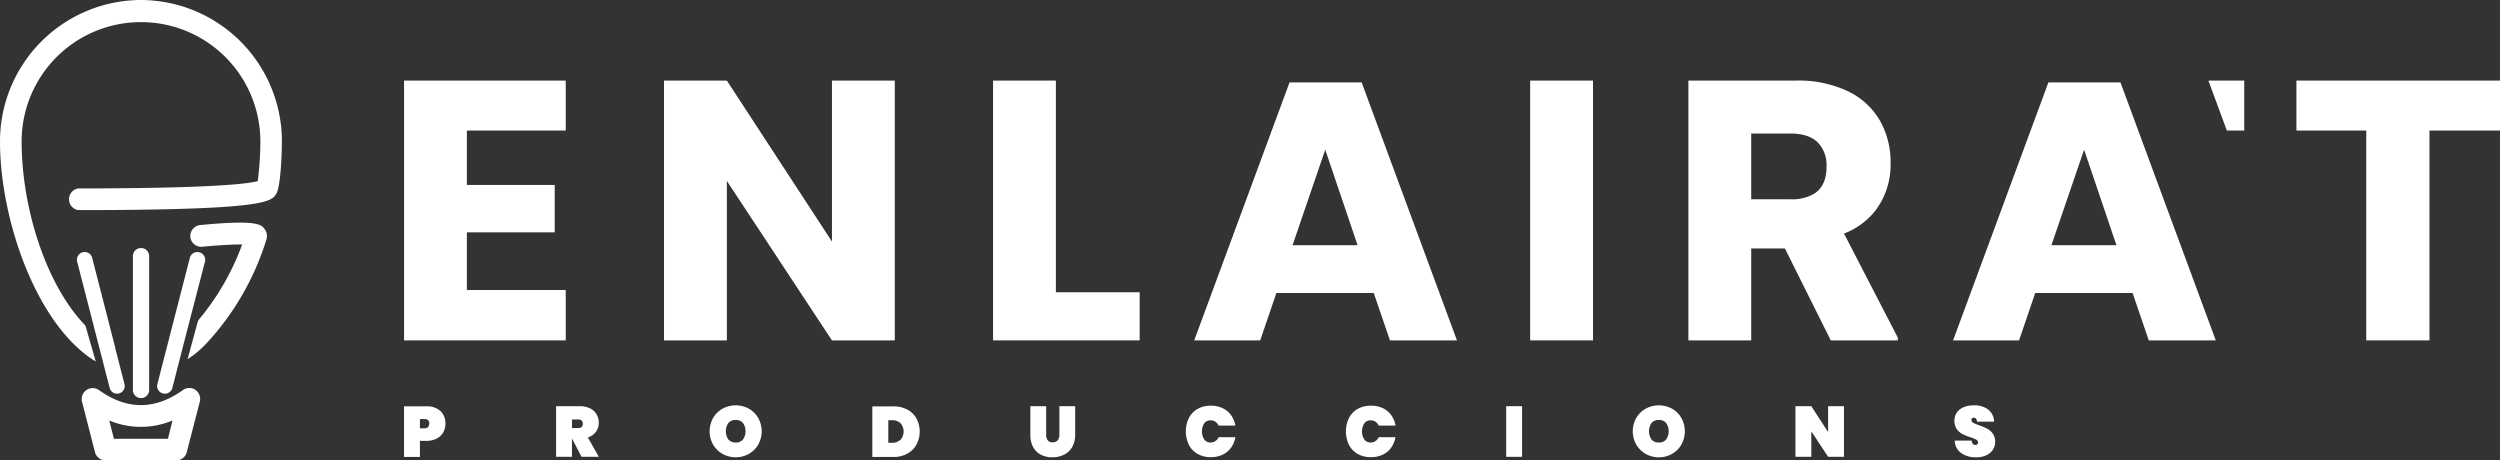
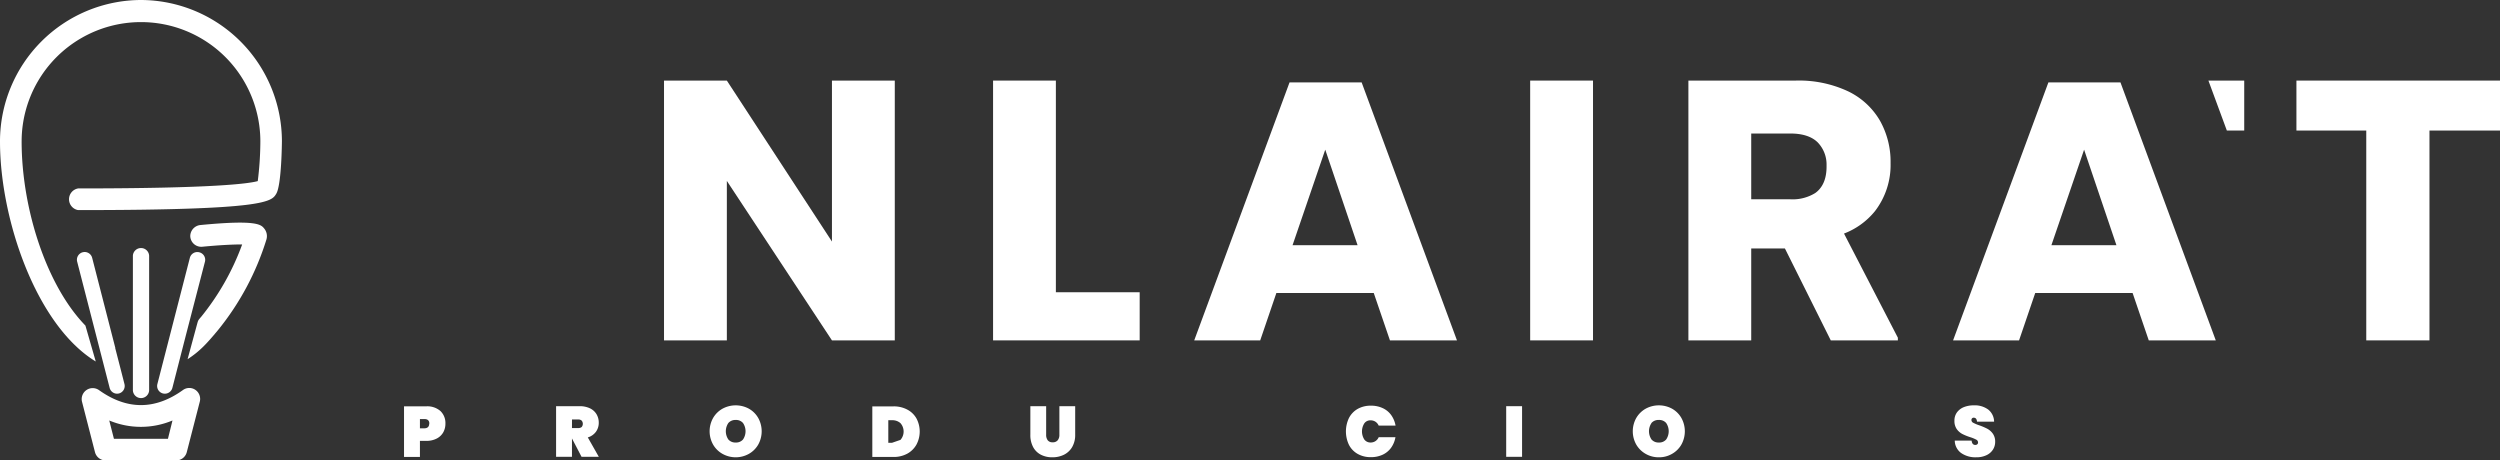
<svg xmlns="http://www.w3.org/2000/svg" id="Capa_1" data-name="Capa 1" viewBox="0 0 681.95 125.6">
  <rect x="0" y="0" width="681.95" height="125.6" fill="#333333" stroke="none" />
  <defs>
    <style>.cls-1{fill:#fff;}</style>
  </defs>
  <path class="cls-1" d="M261.47,213v4.38h-4.34v-13.8h6.05a5.42,5.42,0,0,1,3.89,1.29,4.52,4.52,0,0,1,1.35,3.45,4.74,4.74,0,0,1-.6,2.37,4.26,4.26,0,0,1-1.78,1.68,6,6,0,0,1-2.86.63Zm2.57-4.68c0-.85-.45-1.27-1.35-1.27h-1.22v2.53h1.22Q264,209.54,264,208.28Z" transform="translate(-146.92 -92.74)" />
  <path class="cls-1" d="M305.55,217.34l-2.61-5v5h-4.33v-13.8H305a6.44,6.44,0,0,1,2.87.59,4.14,4.14,0,0,1,1.78,1.62,4.5,4.5,0,0,1,.6,2.31,4.13,4.13,0,0,1-.77,2.46,4.25,4.25,0,0,1-2.22,1.54l3,5.28Zm-2.61-7.84h1.71a1.35,1.35,0,0,0,.94-.28,1.36,1.36,0,0,0,0-1.74,1.26,1.26,0,0,0-.93-.31h-1.71Z" transform="translate(-146.92 -92.74)" />
  <path class="cls-1" d="M351.18,204.21a6.76,6.76,0,0,1,2.56,2.53,7.47,7.47,0,0,1,0,7.29,6.79,6.79,0,0,1-2.57,2.53,7.39,7.39,0,0,1-7.14,0,6.81,6.81,0,0,1-2.58-2.53,7.4,7.4,0,0,1,0-7.29,6.81,6.81,0,0,1,2.58-2.53,7.55,7.55,0,0,1,7.15,0Zm-5.58,3.92a4,4,0,0,0,0,4.49,2.5,2.5,0,0,0,2,.83,2.47,2.47,0,0,0,2-.83,4,4,0,0,0,0-4.49,2.47,2.47,0,0,0-2-.83A2.5,2.5,0,0,0,345.6,208.13Z" transform="translate(-146.92 -92.74)" />
-   <path class="cls-1" d="M396.92,214a6.39,6.39,0,0,1-2.51,2.49,7.7,7.7,0,0,1-3.79.9h-5.75v-13.8h5.75a7.8,7.8,0,0,1,3.79.88,6.12,6.12,0,0,1,2.51,2.43,7.6,7.6,0,0,1,0,7.1Zm-4.37-1.27a3.45,3.45,0,0,0,0-4.56,3.29,3.29,0,0,0-2.32-.8h-1v6.16h1A3.24,3.24,0,0,0,392.55,212.68Z" transform="translate(-146.92 -92.74)" />
+   <path class="cls-1" d="M396.92,214a6.39,6.39,0,0,1-2.51,2.49,7.7,7.7,0,0,1-3.79.9h-5.75v-13.8h5.75a7.8,7.8,0,0,1,3.79.88,6.12,6.12,0,0,1,2.51,2.43,7.6,7.6,0,0,1,0,7.1Zm-4.37-1.27a3.45,3.45,0,0,0,0-4.56,3.29,3.29,0,0,0-2.32-.8h-1v6.16h1Z" transform="translate(-146.92 -92.74)" />
  <path class="cls-1" d="M432.29,203.54v7.78a2.44,2.44,0,0,0,.42,1.51,1.59,1.59,0,0,0,1.35.56,1.68,1.68,0,0,0,1.39-.56,2.32,2.32,0,0,0,.45-1.51v-7.78h4.31v7.78a6.58,6.58,0,0,1-.82,3.36,5.33,5.33,0,0,1-2.24,2.1,7.07,7.07,0,0,1-3.18.7,6.63,6.63,0,0,1-3.11-.7,5,5,0,0,1-2.12-2.09,6.85,6.85,0,0,1-.76-3.37v-7.78Z" transform="translate(-146.92 -92.74)" />
-   <path class="cls-1" d="M480.42,204.08a5.85,5.85,0,0,1,2.3,1.9,6.83,6.83,0,0,1,1.18,2.86h-4.56a2.51,2.51,0,0,0-.89-1.06,2.34,2.34,0,0,0-1.31-.38,2.06,2.06,0,0,0-1.73.82,4.17,4.17,0,0,0,0,4.41,2.08,2.08,0,0,0,1.73.82,2.27,2.27,0,0,0,1.31-.39,2.46,2.46,0,0,0,.89-1.06h4.56a6.88,6.88,0,0,1-1.18,2.87,5.93,5.93,0,0,1-2.3,1.9,7.34,7.34,0,0,1-3.21.67,7,7,0,0,1-3.62-.89,5.91,5.91,0,0,1-2.37-2.48,8.42,8.42,0,0,1,0-7.29,5.93,5.93,0,0,1,2.37-2.49,7.12,7.12,0,0,1,3.62-.89A7.35,7.35,0,0,1,480.42,204.08Z" transform="translate(-146.92 -92.74)" />
  <path class="cls-1" d="M524.12,204.08a5.85,5.85,0,0,1,2.3,1.9,7,7,0,0,1,1.18,2.86H523a2.43,2.43,0,0,0-.88-1.06,2.4,2.4,0,0,0-1.32-.38,2,2,0,0,0-1.72.82,4.12,4.12,0,0,0,0,4.41,2.07,2.07,0,0,0,1.72.82,2.33,2.33,0,0,0,1.32-.39A2.37,2.37,0,0,0,523,212h4.57a7,7,0,0,1-1.18,2.87,5.93,5.93,0,0,1-2.3,1.9,7.41,7.41,0,0,1-3.21.67,7.08,7.08,0,0,1-3.63-.89,6,6,0,0,1-2.37-2.48,8.51,8.51,0,0,1,0-7.29,6.06,6.06,0,0,1,2.37-2.49,7.18,7.18,0,0,1,3.63-.89A7.41,7.41,0,0,1,524.12,204.08Z" transform="translate(-146.92 -92.74)" />
  <rect class="cls-1" x="410.86" y="110.8" width="4.33" height="13.81" />
  <path class="cls-1" d="M603,204.21a6.76,6.76,0,0,1,2.56,2.53,7.47,7.47,0,0,1,0,7.29,6.79,6.79,0,0,1-2.57,2.53,7,7,0,0,1-3.56.92,7.1,7.1,0,0,1-3.58-.92,6.88,6.88,0,0,1-2.58-2.53,7.4,7.4,0,0,1,0-7.29,6.88,6.88,0,0,1,2.58-2.53,7.55,7.55,0,0,1,7.15,0Zm-5.58,3.92a4,4,0,0,0,0,4.49,2.5,2.5,0,0,0,2,.83,2.47,2.47,0,0,0,2-.83,4,4,0,0,0,0-4.49,2.47,2.47,0,0,0-2-.83A2.5,2.5,0,0,0,597.4,208.13Z" transform="translate(-146.92 -92.74)" />
-   <polygon class="cls-1" points="503 124.6 498.67 124.6 494.09 117.66 494.09 124.6 489.76 124.6 489.76 110.8 494.09 110.8 498.67 117.86 498.67 110.8 503 110.8 503 124.6" />
  <path class="cls-1" d="M690.54,215.41a4.16,4.16,0,0,1-1.78,1.51,6.31,6.31,0,0,1-2.79.56,6.79,6.79,0,0,1-4.08-1.16,4.25,4.25,0,0,1-1.75-3.4h4.6c.07.79.42,1.19,1,1.19a.8.8,0,0,0,.54-.18.6.6,0,0,0,.21-.5.85.85,0,0,0-.5-.77,9.81,9.81,0,0,0-1.61-.66,14.42,14.42,0,0,1-2.18-.88,4.48,4.48,0,0,1-1.51-1.32,3.84,3.84,0,0,1-.64-2.28,3.77,3.77,0,0,1,.69-2.29,4.37,4.37,0,0,1,1.89-1.44,7.22,7.22,0,0,1,2.7-.48,6.2,6.2,0,0,1,3.94,1.15,4.3,4.3,0,0,1,1.6,3.31h-4.66c-.06-.73-.36-1.09-.89-1.09a.61.61,0,0,0-.45.16.67.67,0,0,0-.18.5.83.83,0,0,0,.5.73,10.28,10.28,0,0,0,1.55.66,16.85,16.85,0,0,1,2.19.92A4.51,4.51,0,0,1,690.5,211a3.7,3.7,0,0,1,.66,2.27A3.86,3.86,0,0,1,690.54,215.41Z" transform="translate(-146.92 -92.74)" />
  <polygon class="cls-1" points="288.02 79.72 310.88 79.72 310.88 92.85 270.89 92.85 270.89 21.98 288.02 21.98 288.02 79.72" />
-   <polygon class="cls-1" points="110.22 92.85 154.32 92.85 154.32 79.11 127.35 79.11 127.35 63.38 151.31 63.38 151.31 50.45 127.35 50.45 127.35 35.61 154.32 35.61 154.32 21.98 110.22 21.98 110.22 92.85" />
  <polygon class="cls-1" points="226.94 65.89 198.27 21.98 181.13 21.98 181.13 92.85 198.27 92.85 198.27 49.35 226.94 92.85 244.08 92.85 244.08 21.98 226.94 21.98 226.94 65.89" />
  <path class="cls-1" d="M518.35,115.22l26,70.37H526.07l-4.42-12.93H495.09l-4.41,12.93h-18l26-70.37Zm-1.11,44.41-8.82-26.06-8.92,26.06Z" transform="translate(-146.92 -92.74)" />
  <rect class="cls-1" x="417.4" y="21.98" width="17.14" height="70.87" />
  <path class="cls-1" d="M725.34,115.22l26,70.37H733.06l-4.41-12.93H702.09l-4.41,12.93h-18l26-70.37Zm-1.1,44.41-8.82-26.06-8.92,26.06Z" transform="translate(-146.92 -92.74)" />
  <polygon class="cls-1" points="626.42 21.98 626.42 35.61 645.47 35.61 645.47 92.85 662.71 92.85 662.71 35.61 681.95 35.61 681.95 21.98 626.42 21.98" />
  <path class="cls-1" d="M649.93,156.45l14.69,28.41v.73h-18.3l-12.51-25.07h-9.19v25.07H607.48V114.72h29.27A31.57,31.57,0,0,1,651,117.63a20.1,20.1,0,0,1,8.72,8,22.79,22.79,0,0,1,2.91,11.58,20.65,20.65,0,0,1-4.26,13.13A20.08,20.08,0,0,1,649.93,156.45Zm-4.76-18.27c0-.16,0-.31,0-.46a8.66,8.66,0,0,0-2.44-6.16q-2.46-2.4-7.47-2.4H624.62V147.1h10.62a11.72,11.72,0,0,0,6.8-1.68,5.89,5.89,0,0,0,.72-.58C644.36,143.34,645.17,141.12,645.17,138.18Z" transform="translate(-146.92 -92.74)" />
  <polygon class="cls-1" points="607.44 35.61 612.18 35.61 612.18 21.98 602.41 21.98 607.44 35.61" />
  <path class="cls-1" d="M200.25,199.11a2.93,2.93,0,0,0-3.39,0q-11.48,8.26-23,0a3,3,0,0,0-4.59,3.13l3.57,13.88a3,3,0,0,0,2.86,2.21H195a3,3,0,0,0,2.86-2.21l3.57-13.85A3,3,0,0,0,200.25,199.11Zm-7.52,13.33H178l-1.28-5a22.29,22.29,0,0,0,17.25,0Z" transform="translate(-146.92 -92.74)" />
  <path class="cls-1" d="M187.6,199.26V162.47a2.22,2.22,0,0,0-4.43,0v36.79a2.22,2.22,0,0,0,4.43,0Z" transform="translate(-146.92 -92.74)" />
  <path class="cls-1" d="M201.27,161.56a2.1,2.1,0,0,0-2.56,1.51l-8.86,34.43a2.11,2.11,0,0,0,1.52,2.57,2.31,2.31,0,0,0,.52.06,2.12,2.12,0,0,0,2.05-1.58l2.5-9.75,1.39-5.4h0l5-19.28A2.1,2.1,0,0,0,201.27,161.56Z" transform="translate(-146.92 -92.74)" />
  <path class="cls-1" d="M178.38,187.66l-6.32-24.59a2.11,2.11,0,0,0-4.09,1.05l6.62,25.72.75,2.92h0l1.49,5.79a2.1,2.1,0,0,0,2,1.58,2.46,2.46,0,0,0,.53-.06,2.11,2.11,0,0,0,1.51-2.57l-.94-3.68-1.59-6.16Z" transform="translate(-146.92 -92.74)" />
  <path class="cls-1" d="M185.38,92.74a38.58,38.58,0,0,0-38.46,38.61c0,21.18,9.88,50.11,26.12,60l-2.82-9.8c-10.71-11-17.4-32.09-17.4-50.22a32.56,32.56,0,1,1,65.12,0,88.53,88.53,0,0,1-.71,10.81c-2.37.67-11.79,2-49,2a3,3,0,0,0,0,5.91c51.43,0,52.77-2.29,54.07-4.5,1.43-2.46,1.52-14.11,1.52-14.23A38.58,38.58,0,0,0,185.38,92.74Z" transform="translate(-146.92 -92.74)" />
  <path class="cls-1" d="M201.65,154.12a3.07,3.07,0,0,0-2.83,3,3,3,0,0,0,3.24,2.93c4.76-.46,8.56-.64,10.92-.63,0,0,0,0,0,0a68.78,68.78,0,0,1-11.12,19.66c-.86,1-.86,1-1.08,1.72l-2.69,9.92s0,.05,0,0c3.22-2.08,5.15-4.14,8.27-7.9a73.7,73.7,0,0,0,13.23-24.73,3.26,3.26,0,0,0-.59-3C218.12,154,217,152.64,201.65,154.12Z" transform="translate(-146.92 -92.74)" />
</svg>